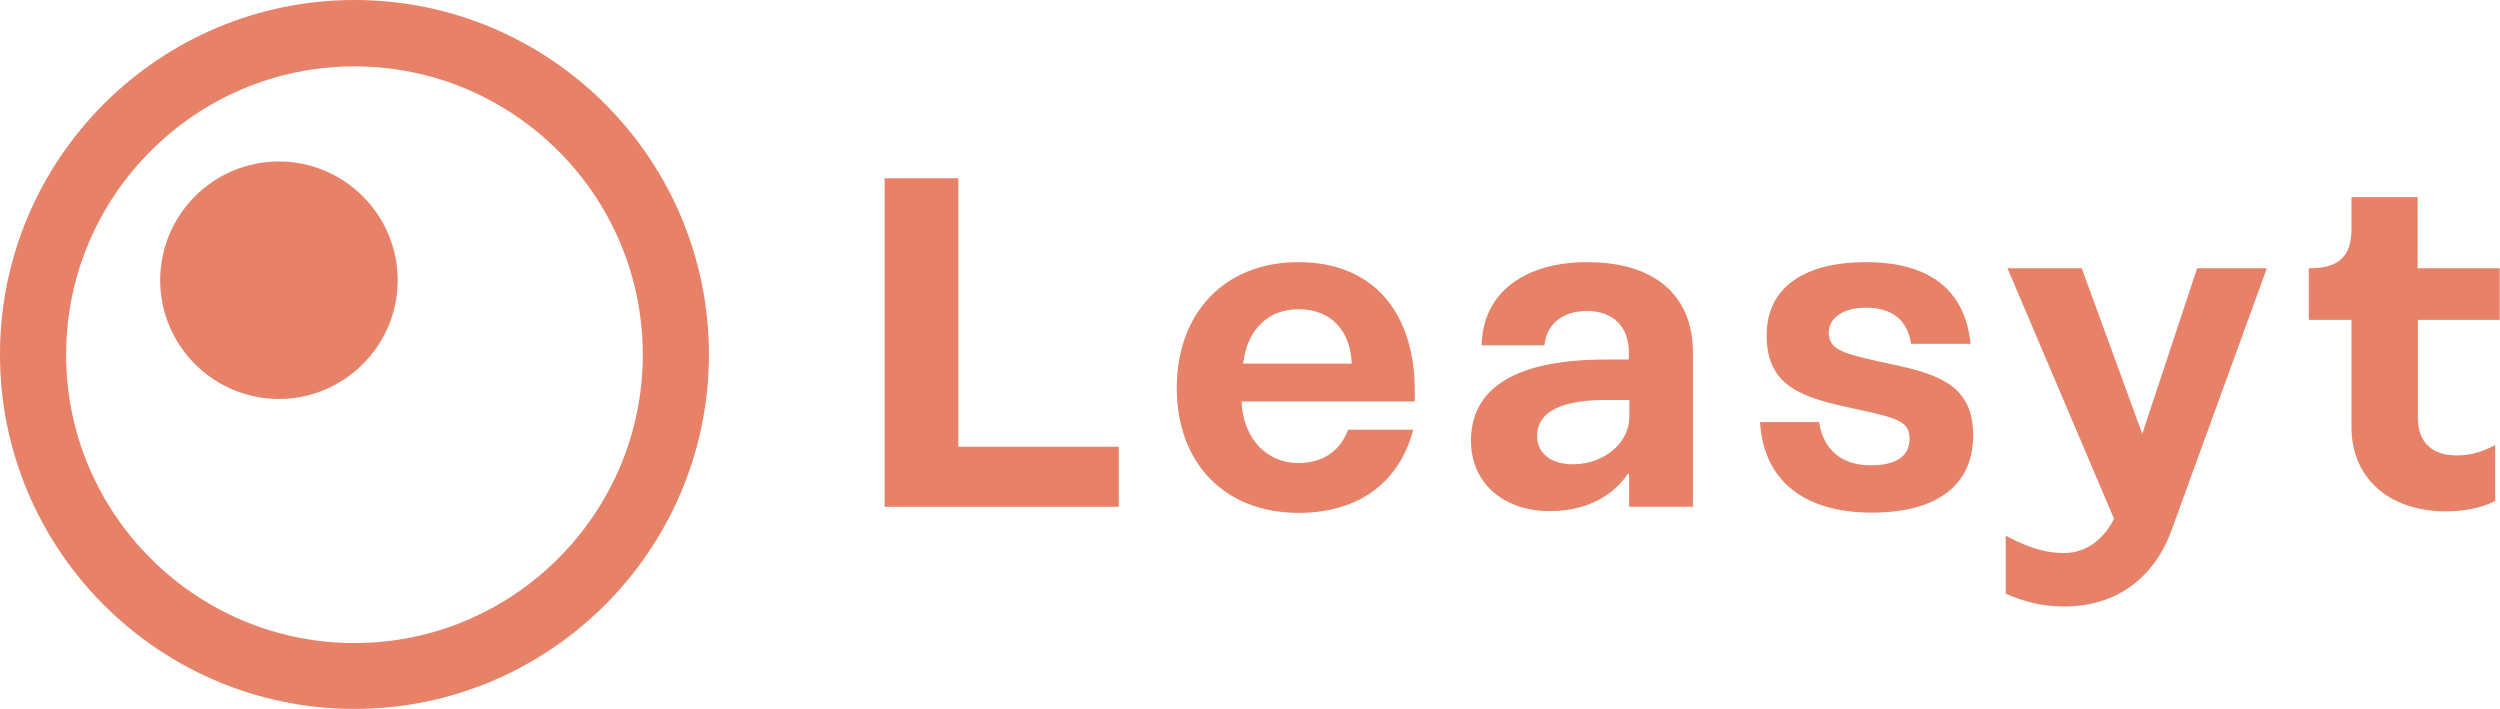
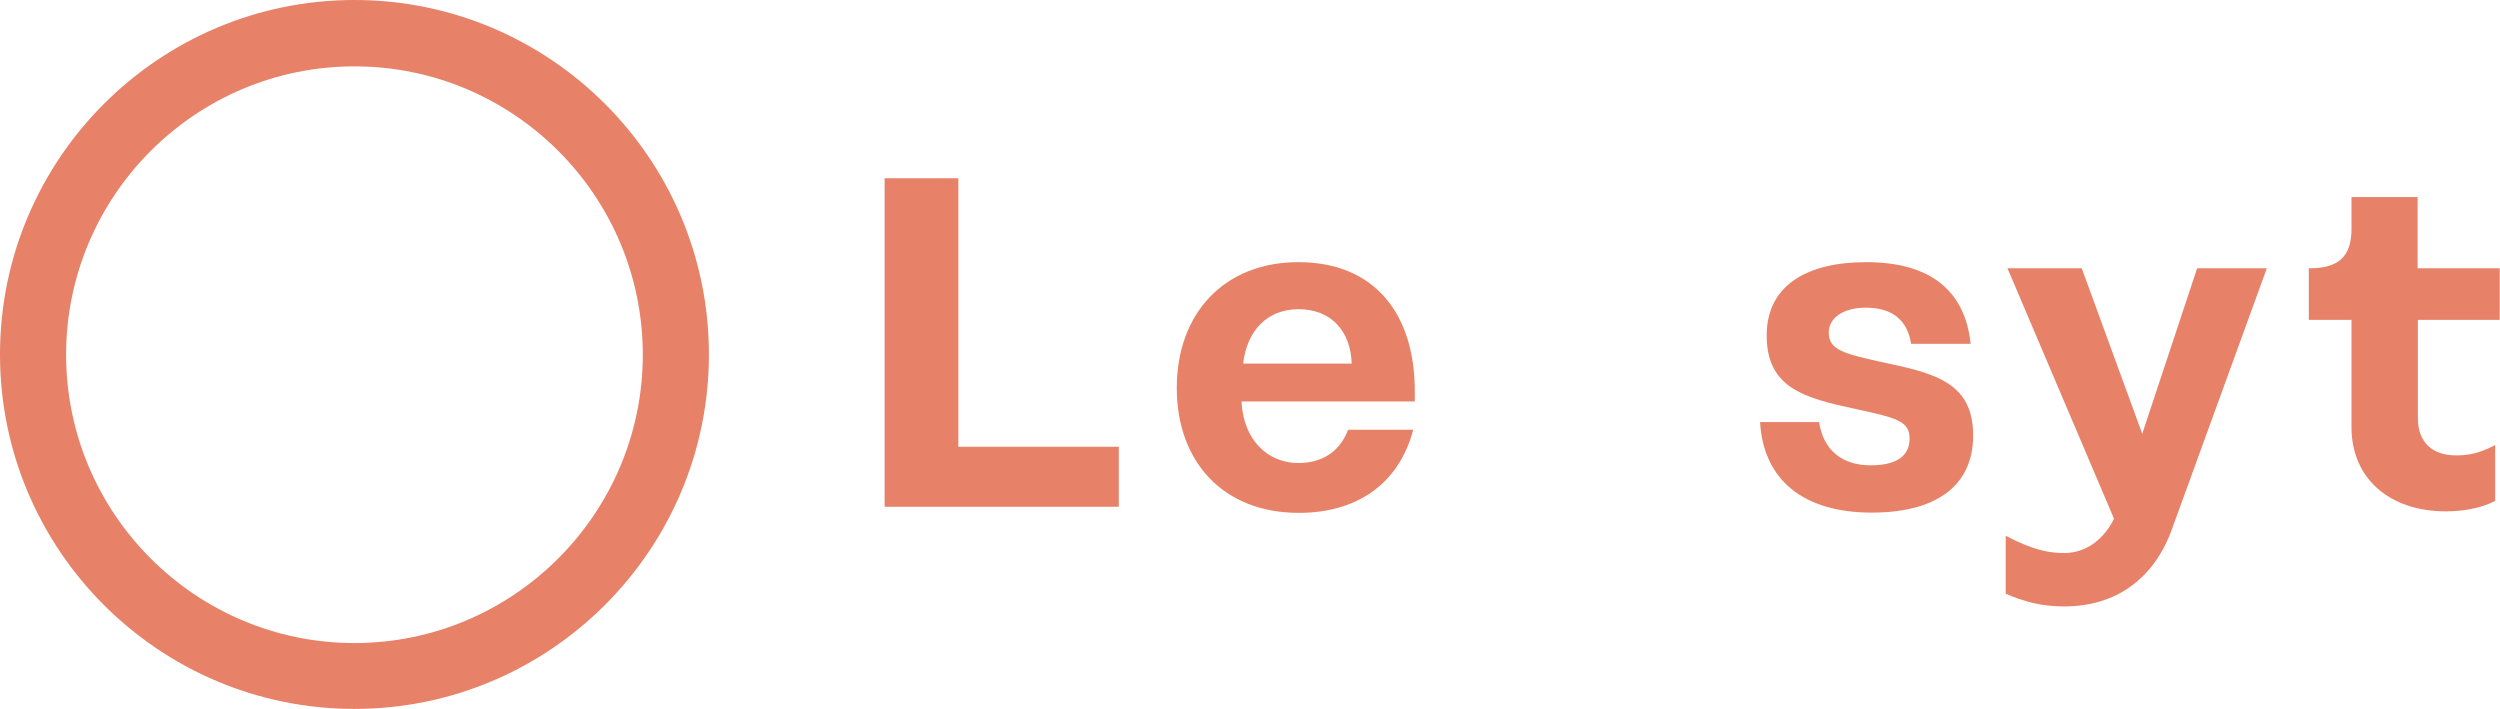
<svg xmlns="http://www.w3.org/2000/svg" version="1.1" id="Calque_1" x="0px" y="0px" viewBox="194 282.1 983.2 278.8" style="enable-background:new 194 282.1 983.2 278.8;" xml:space="preserve">
  <style type="text/css">
	.st0{fill:#E78167;}
</style>
  <g>
    <g>
      <path class="st0" d="M333.4,308.2c-62.5,0-113.4,50.9-113.4,113.4S270.9,535,333.4,535s113.4-50.9,113.4-113.4    C446.8,359,395.9,308.2,333.4,308.2 M333.4,560.9c-76.9,0-139.4-62.5-139.4-139.4s62.5-139.4,139.4-139.4s139.4,62.5,139.4,139.4    S410.2,560.9,333.4,560.9" />
    </g>
    <polygon class="st0" points="634,457.8 634,481.4 541.9,481.4 541.9,352.2 570.9,352.2 570.9,457.8  " />
    <g>
      <path class="st0" d="M725.6,425.1c-0.4-12.6-7.9-21.4-20.9-21.4c-12.2,0-20.3,8.3-21.8,21.4H725.6z M656.8,434.7    c0-29.5,18.8-49.5,47.8-49.5c30.3,0,45.8,20.7,45.8,50.6v4.2h-68.1v0.6c0.9,14.6,10.3,23.6,22.3,23.6c8.5,0,16-3.7,19.6-13.1h25.6    c-5.7,21.6-22.5,32.7-45,32.7C675.1,483.8,656.8,463.7,656.8,434.7" />
-       <path class="st0" d="M834.8,446v-6.6h-9c-21.2,0-27.3,6.5-27.3,14.2c0,6.8,5.5,11.1,14.2,11.1C824.9,464.6,834.8,456.3,834.8,446     M859.8,420.9v60.5h-25.1v-12.9h-0.6c-3.1,5-12.3,14.6-30.6,14.6c-18.3,0-31-11.1-31-27.7c0-18.1,13.6-31.9,52.9-31.9h9.2v-2.8    c0-10.2-6.3-16.3-16.4-16.3c-10,0-16,5.4-16.8,13.5h-24.7c0.4-21,17.3-32.7,41.5-32.7C845,385.2,859.8,398.4,859.8,420.9" />
      <path class="st0" d="M927.8,403.1c-9.1,0-14.6,4.2-14.6,9.8c0,7,6.5,8.3,19.9,11.4c20.8,4.4,36.9,7.6,36.9,29    c0,20.3-15.1,30.4-39.9,30.4c-26.9,0-42.6-12.9-43.9-35.6h23.2c1.7,11.1,9.1,17,20.3,17c9,0,15.3-2.9,15.3-10.5    c0-6.8-4.8-8.1-21-11.6c-20.5-4.4-35.2-8.3-35.2-29c0-19.7,15.9-28.8,39.1-28.8c24.9,0,38.9,10.9,41.1,32.1h-23.4    C944.2,408.3,938.5,403.1,927.8,403.1" />
      <path class="st0" d="M1085.5,387.6l-37.1,102c-7,20.1-22.3,31-42.6,31c-8.5,0-15.3-1.7-23-5v-22.8c11.2,5.9,17.5,6.8,23,6.8    c9.2,0,16-6.1,19.6-13.5l-41.9-98.5h29.2l23.8,65.1l21.6-65.1L1085.5,387.6L1085.5,387.6z" />
      <path class="st0" d="M1144.9,407.9v38.6c0,9.6,5.7,14.7,15.1,14.7c3.9,0,8.7-0.5,15.3-4.1v22c-5.9,3.1-13.3,4.1-19.4,4.1    c-22.3,0-37.1-13.1-37.1-33v-42.3H1102v-20.3h0.4c11.3,0,16.4-4.6,16.4-15.5v-12.5h26v28h32.3v20.3L1144.9,407.9L1144.9,407.9z" />
-       <path class="st0" d="M303.7,345.6c-25.7,0-46.7,20.9-46.7,46.7c0,25.7,20.9,46.7,46.7,46.7c25.7,0,46.7-21,46.7-46.7    C350.4,366.6,329.4,345.6,303.7,345.6" />
    </g>
  </g>
</svg>